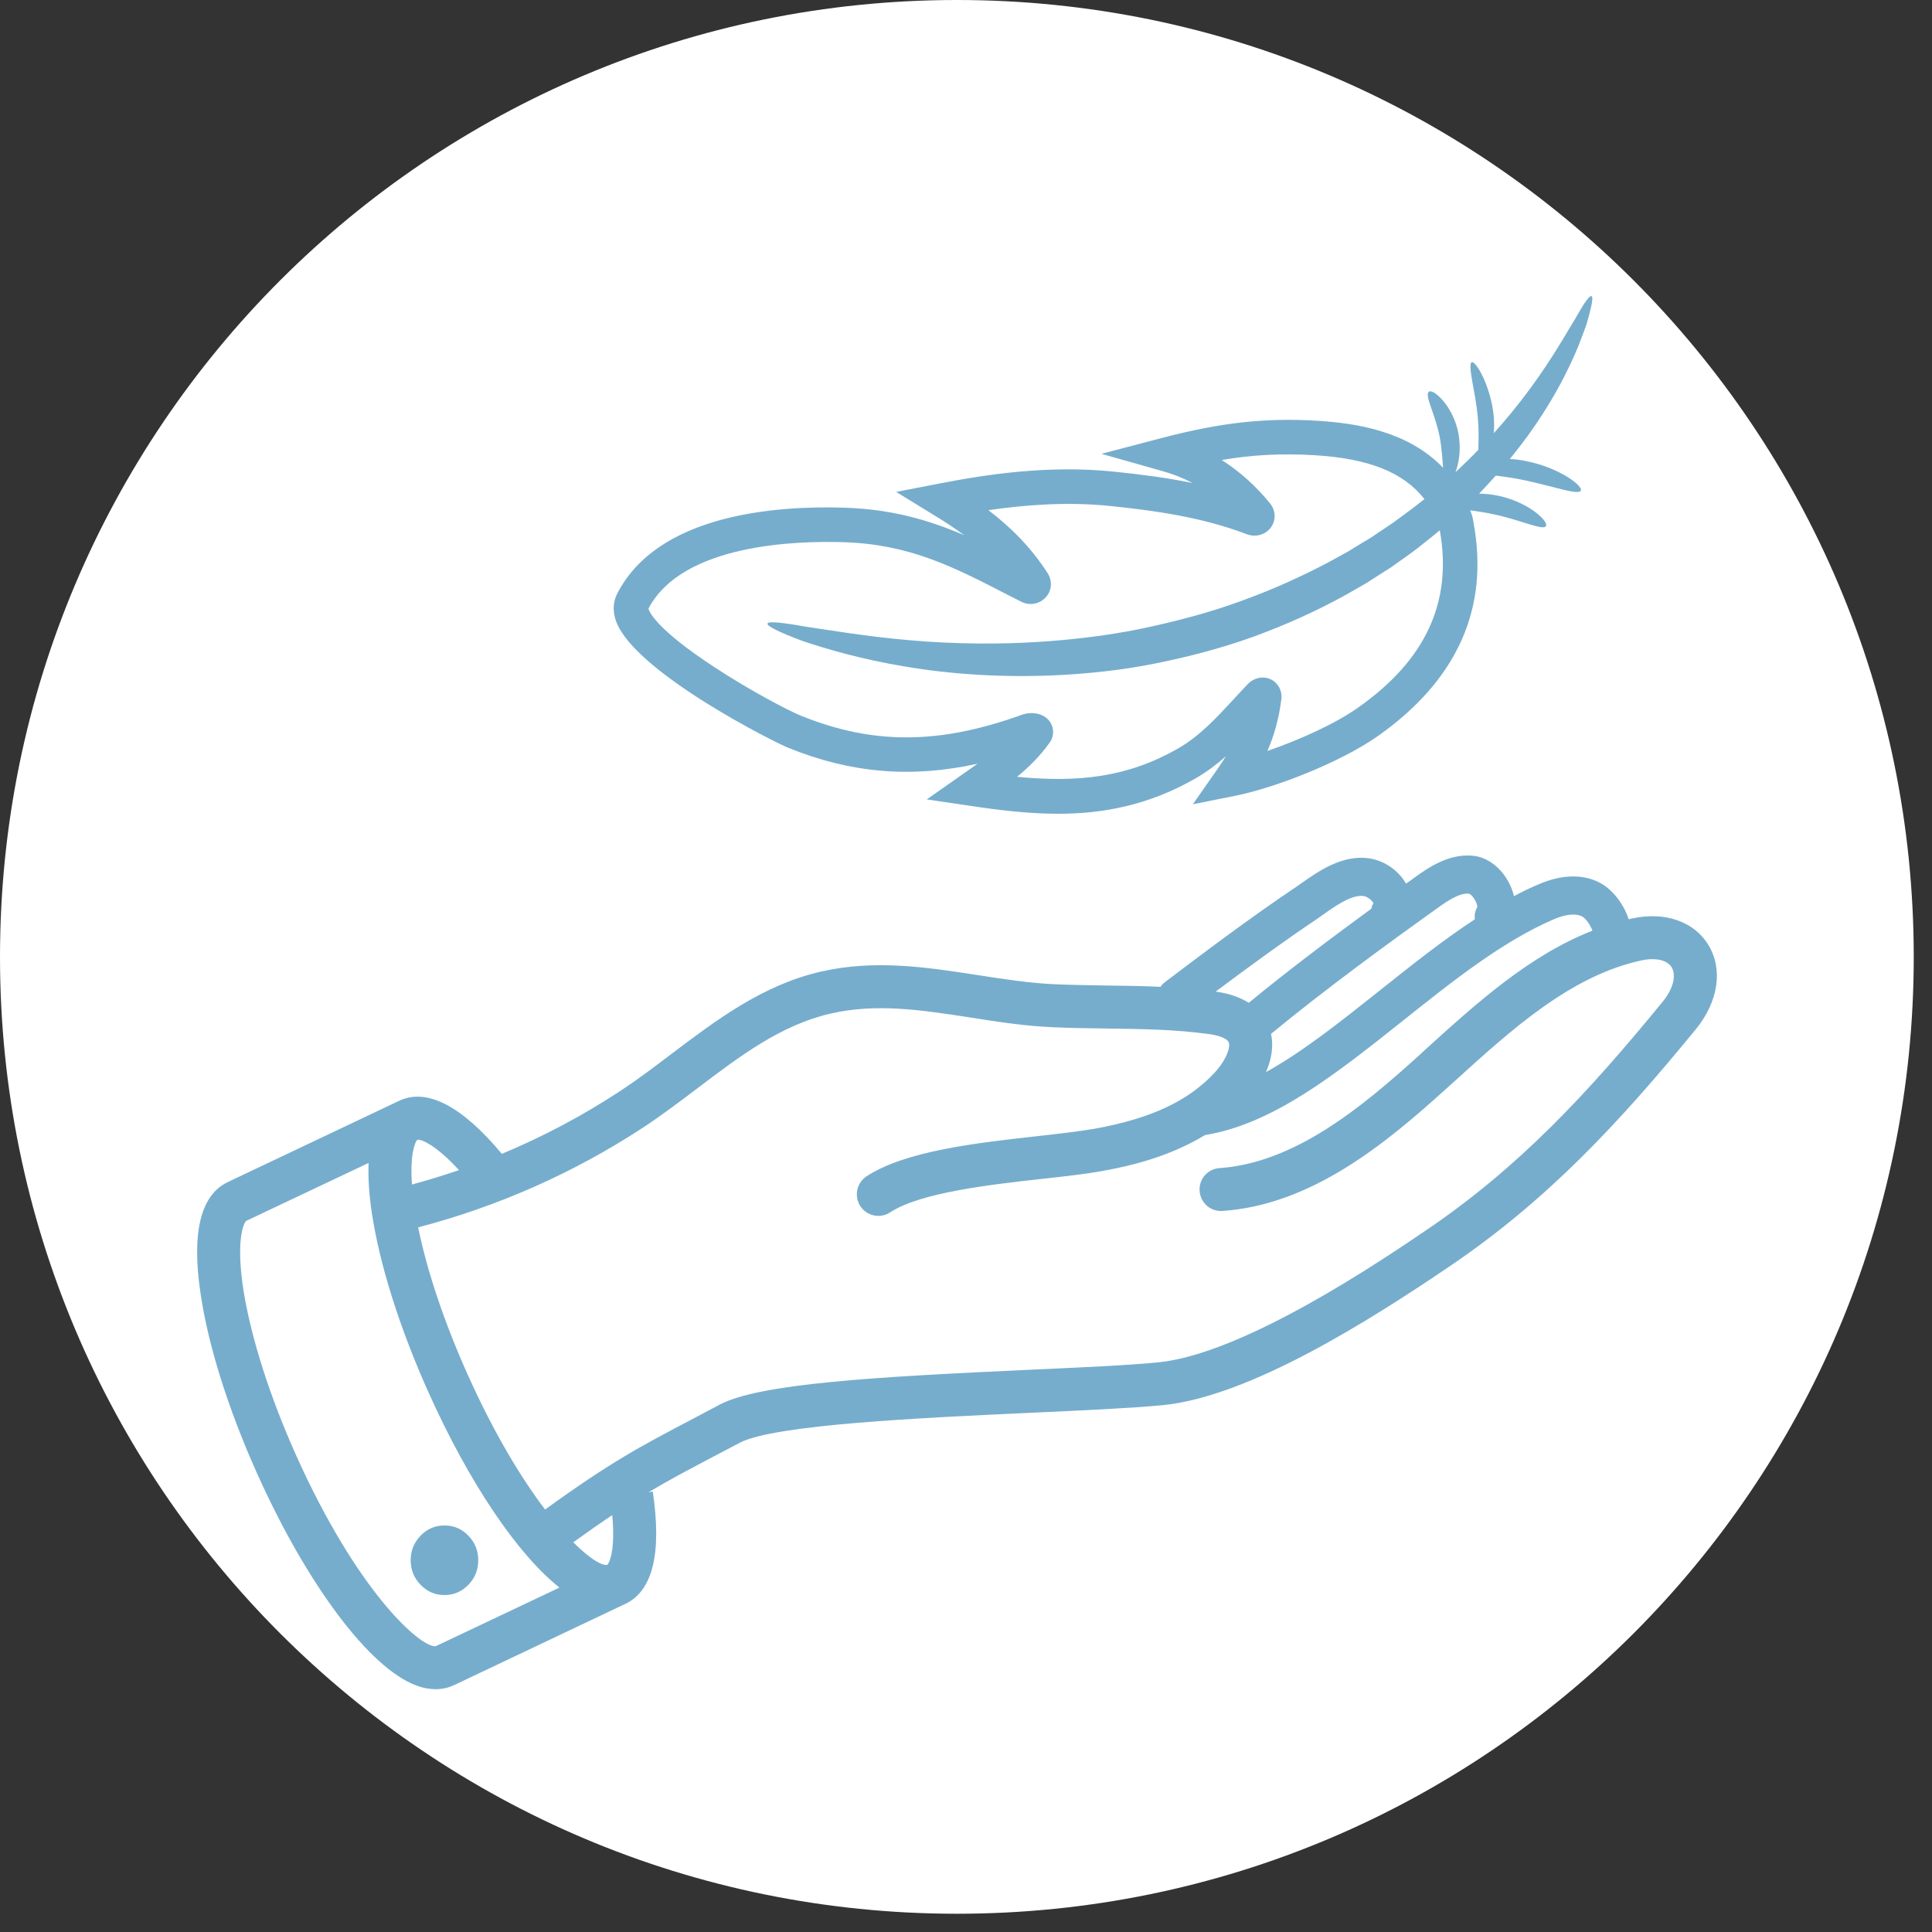
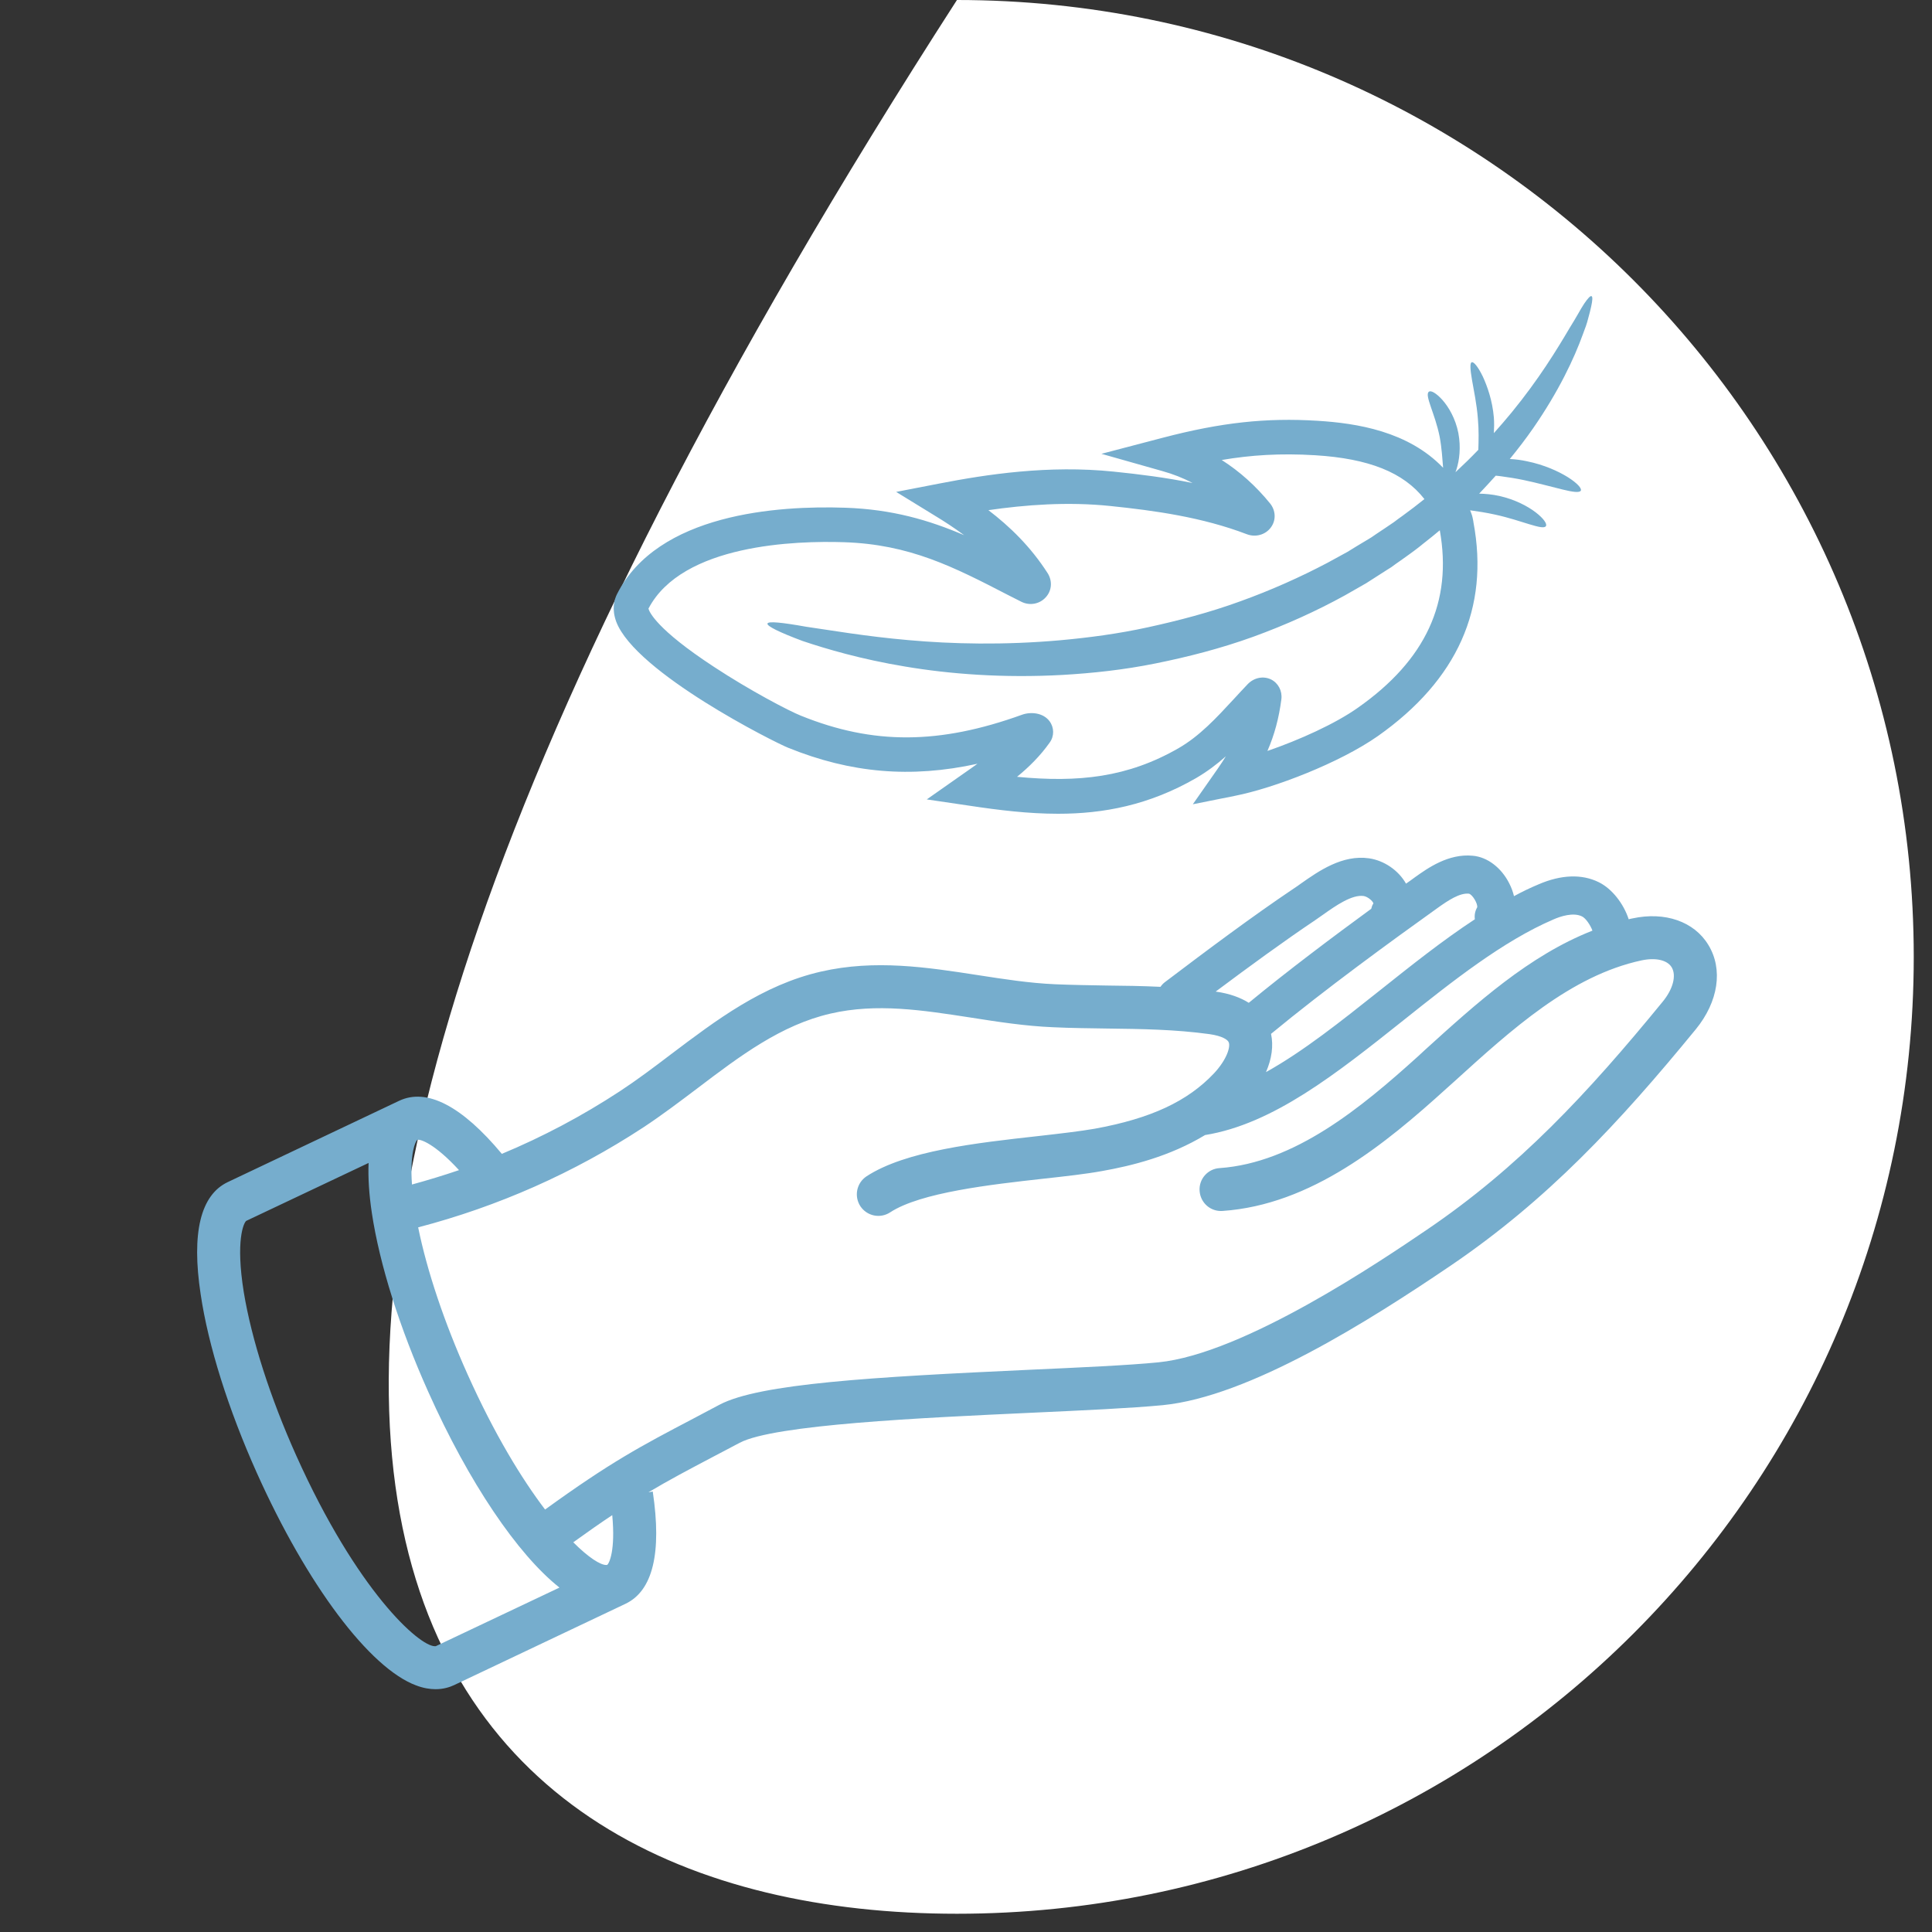
<svg xmlns="http://www.w3.org/2000/svg" version="1.0" preserveAspectRatio="xMidYMid meet" height="70" viewBox="0 0 52.5 52.5" zoomAndPan="magnify" width="70">
  <rect x="0" y="0" width="52.5" height="52.5" fill="#333333" stroke="none" />
  <defs>
    <clipPath id="ad7edfa73d">
      <path clip-rule="nonzero" d="M 0 0 L 52.004 0 L 52.004 52.004 L 0 52.004 Z M 0 0" />
    </clipPath>
    <clipPath id="95c78ba884">
      <path clip-rule="nonzero" d="M 26.004 0 C 11.641 0 0 11.641 0 26.004 C 0 40.363 11.641 52.004 26.004 52.004 C 40.363 52.004 52.004 40.363 52.004 26.004 C 52.004 11.641 40.363 0 26.004 0 Z M 26.004 0" />
    </clipPath>
    <clipPath id="ad0924c26c">
      <path clip-rule="nonzero" d="M 0 0 L 52.004 0 L 52.004 52.004 L 0 52.004 Z M 0 0" />
    </clipPath>
    <clipPath id="abc738243f">
-       <path clip-rule="nonzero" d="M 26.004 0 C 11.641 0 0 11.641 0 26.004 C 0 40.363 11.641 52.004 26.004 52.004 C 40.363 52.004 52.004 40.363 52.004 26.004 C 52.004 11.641 40.363 0 26.004 0 Z M 26.004 0" />
+       <path clip-rule="nonzero" d="M 26.004 0 C 0 40.363 11.641 52.004 26.004 52.004 C 40.363 52.004 52.004 40.363 52.004 26.004 C 52.004 11.641 40.363 0 26.004 0 Z M 26.004 0" />
    </clipPath>
    <clipPath id="d1da7ce5d3">
      <rect height="53" y="0" width="53" x="0" />
    </clipPath>
    <clipPath id="24af202340">
      <path clip-rule="nonzero" d="M 16 8.023 L 44 8.023 L 44 23 L 16 23 Z M 16 8.023" />
    </clipPath>
    <clipPath id="bd37fa5ec7">
      <path clip-rule="nonzero" d="M 5.199 23 L 46.805 23 L 46.805 45.914 L 5.199 45.914 Z M 5.199 23" />
    </clipPath>
  </defs>
  <g clip-path="url(#ad7edfa73d)">
    <g clip-path="url(#95c78ba884)">
      <g transform="matrix(1, 0, 0, 1, 0, 0)">
        <g clip-path="url(#d1da7ce5d3)">
          <g clip-path="url(#ad0924c26c)">
            <g clip-path="url(#abc738243f)">
              <path fill-rule="nonzero" fill-opacity="1" d="M 0 0 L 52.004 0 L 52.004 52.004 L 0 52.004 Z M 0 0" fill="#ffffff" />
            </g>
          </g>
        </g>
      </g>
    </g>
  </g>
  <g clip-path="url(#24af202340)">
    <path fill-rule="nonzero" fill-opacity="1" d="M 21.418 20.32 C 23.117 21.008 24.75 21.152 26.562 20.754 C 26.434 20.848 26.297 20.941 26.164 21.035 L 25.184 21.723 L 26.348 21.895 C 27.152 22.016 27.949 22.113 28.754 22.113 C 29.98 22.113 31.219 21.883 32.5 21.145 C 32.801 20.969 33.066 20.77 33.312 20.551 C 33.242 20.664 33.168 20.777 33.086 20.895 L 32.414 21.855 L 33.562 21.625 C 34.613 21.418 36.398 20.734 37.445 20 C 39.602 18.477 40.477 16.523 40.039 14.191 L 40.035 14.16 C 40.023 14.098 40.012 14.027 39.977 13.938 C 39.969 13.914 39.957 13.891 39.949 13.867 C 40.152 13.895 40.387 13.93 40.629 13.984 C 41.352 14.141 41.926 14.422 42.008 14.297 C 42.047 14.238 41.949 14.09 41.73 13.922 C 41.512 13.754 41.16 13.57 40.742 13.477 C 40.551 13.434 40.363 13.418 40.195 13.414 C 40.352 13.25 40.5 13.086 40.645 12.926 C 40.699 12.93 40.754 12.938 40.809 12.945 C 40.988 12.969 41.188 13 41.395 13.043 C 41.805 13.129 42.176 13.234 42.457 13.301 C 42.738 13.371 42.926 13.395 42.957 13.332 C 42.988 13.27 42.855 13.125 42.602 12.965 C 42.344 12.805 41.957 12.629 41.496 12.535 C 41.336 12.5 41.18 12.48 41.027 12.473 C 41.258 12.191 41.469 11.914 41.656 11.645 C 42.359 10.633 42.781 9.727 43.012 9.086 C 43.074 8.926 43.125 8.785 43.156 8.656 C 43.191 8.531 43.219 8.422 43.238 8.332 C 43.277 8.156 43.281 8.059 43.246 8.047 C 43.215 8.035 43.148 8.105 43.047 8.254 C 43 8.328 42.941 8.422 42.879 8.535 C 42.816 8.648 42.738 8.773 42.652 8.914 C 42.316 9.484 41.82 10.301 41.078 11.207 C 40.926 11.391 40.766 11.578 40.594 11.77 C 40.602 11.633 40.605 11.492 40.594 11.344 C 40.555 10.883 40.414 10.492 40.293 10.23 C 40.164 9.965 40.047 9.824 39.992 9.844 C 39.938 9.863 39.953 10.047 40 10.324 C 40.047 10.602 40.129 10.973 40.16 11.379 C 40.188 11.688 40.18 11.98 40.172 12.223 C 39.977 12.426 39.77 12.629 39.551 12.832 C 39.562 12.805 39.57 12.781 39.578 12.754 C 39.656 12.516 39.703 12.156 39.629 11.766 C 39.551 11.371 39.363 11.055 39.195 10.867 C 39.027 10.68 38.883 10.602 38.828 10.645 C 38.703 10.738 38.996 11.238 39.121 11.867 C 39.18 12.18 39.195 12.48 39.215 12.711 C 38.262 11.719 36.871 11.5 35.797 11.434 C 34.402 11.348 33.184 11.48 31.598 11.895 L 29.93 12.332 L 31.586 12.801 C 31.879 12.883 32.148 12.988 32.406 13.125 C 31.68 12.977 30.961 12.887 30.266 12.816 C 28.492 12.633 26.809 12.891 25.539 13.137 L 24.352 13.367 L 25.383 14 C 25.648 14.16 25.926 14.34 26.199 14.543 C 25.242 14.133 24.242 13.84 22.969 13.797 C 21.125 13.734 17.871 13.957 16.766 16.145 C 16.688 16.301 16.621 16.555 16.746 16.895 C 17.27 18.281 21.078 20.188 21.418 20.32 Z M 22.938 14.734 C 24.723 14.793 25.91 15.402 27.406 16.176 C 27.52 16.234 27.637 16.293 27.754 16.352 C 27.977 16.465 28.25 16.418 28.418 16.23 C 28.582 16.051 28.602 15.793 28.473 15.582 C 28.008 14.855 27.438 14.305 26.859 13.863 C 27.855 13.719 29 13.629 30.172 13.75 C 31.383 13.875 32.672 14.055 33.879 14.516 C 34.121 14.609 34.391 14.531 34.535 14.332 C 34.68 14.137 34.668 13.875 34.516 13.684 C 34.129 13.207 33.688 12.812 33.199 12.5 C 33.98 12.367 34.789 12.312 35.742 12.371 C 37.195 12.461 38.141 12.836 38.707 13.562 C 38.516 13.715 38.32 13.867 38.113 14.016 C 38.035 14.07 37.957 14.129 37.879 14.188 C 37.801 14.242 37.719 14.297 37.637 14.352 C 37.555 14.406 37.473 14.461 37.391 14.516 L 37.266 14.602 L 37.137 14.68 C 36.965 14.781 36.793 14.887 36.617 14.996 C 36.438 15.094 36.254 15.195 36.074 15.293 C 35.332 15.684 34.539 16.039 33.703 16.34 C 32.867 16.645 32.027 16.863 31.207 17.043 C 30.387 17.223 29.582 17.328 28.812 17.398 C 27.27 17.535 25.863 17.5 24.691 17.395 C 23.516 17.293 22.566 17.125 21.906 17.031 C 21.25 16.914 20.875 16.875 20.855 16.945 C 20.836 17.012 21.172 17.18 21.809 17.418 C 22.449 17.633 23.395 17.914 24.598 18.113 C 25.801 18.316 27.262 18.43 28.879 18.34 C 29.688 18.293 30.539 18.203 31.406 18.027 C 32.273 17.852 33.164 17.625 34.051 17.305 C 34.934 16.984 35.773 16.605 36.551 16.176 C 36.742 16.066 36.934 15.957 37.125 15.848 C 37.309 15.73 37.488 15.617 37.668 15.5 L 37.805 15.414 L 37.934 15.32 C 38.02 15.262 38.105 15.199 38.188 15.141 C 38.273 15.078 38.359 15.02 38.441 14.957 C 38.523 14.895 38.605 14.832 38.684 14.766 C 38.836 14.648 38.98 14.531 39.125 14.41 C 39.473 16.355 38.746 17.934 36.902 19.23 C 36.285 19.668 35.305 20.109 34.441 20.406 C 34.633 19.965 34.754 19.512 34.82 19 C 34.848 18.773 34.734 18.559 34.535 18.461 C 34.324 18.363 34.078 18.414 33.906 18.59 C 33.777 18.727 33.648 18.863 33.52 19.004 C 33.047 19.516 32.598 20 32.031 20.328 C 30.648 21.125 29.309 21.27 27.637 21.109 C 27.961 20.844 28.266 20.543 28.523 20.18 C 28.652 20.004 28.648 19.77 28.52 19.598 C 28.348 19.367 28.012 19.336 27.773 19.422 C 25.523 20.234 23.727 20.242 21.766 19.449 C 21.449 19.324 20.387 18.77 19.395 18.117 C 17.84 17.098 17.645 16.629 17.621 16.539 C 18.539 14.781 21.641 14.691 22.938 14.734 Z M 22.938 14.734" fill="#76adcd" />
  </g>
  <g clip-path="url(#bd37fa5ec7)">
    <path fill-rule="nonzero" fill-opacity="1" d="M 46.422 25.676 C 46.035 25.039 45.242 24.766 44.359 24.957 C 44.324 24.961 44.293 24.973 44.258 24.98 C 44.117 24.547 43.797 24.145 43.445 23.973 C 42.988 23.746 42.422 23.766 41.809 24.031 C 41.582 24.125 41.359 24.234 41.141 24.352 C 41.113 24.234 41.07 24.117 41.012 24.004 C 40.797 23.578 40.418 23.289 40.023 23.254 C 39.359 23.188 38.793 23.594 38.453 23.836 C 38.375 23.895 38.293 23.953 38.207 24.012 C 38.004 23.652 37.613 23.383 37.203 23.324 C 36.477 23.219 35.832 23.672 35.359 24.004 C 35.289 24.055 35.223 24.102 35.156 24.145 C 34.039 24.895 32.812 25.812 31.652 26.691 C 31.605 26.727 31.566 26.77 31.535 26.816 C 31.043 26.793 30.562 26.785 30.086 26.781 C 29.625 26.773 29.148 26.766 28.668 26.746 C 27.973 26.715 27.289 26.609 26.562 26.496 C 25.195 26.285 23.777 26.066 22.309 26.402 C 20.719 26.766 19.461 27.723 18.238 28.645 C 17.762 29.008 17.309 29.348 16.84 29.656 C 15.82 30.324 14.75 30.891 13.637 31.355 C 12.555 30.055 11.598 29.555 10.844 29.914 L 6.191 32.121 C 5.449 32.473 5.199 33.5 5.453 35.172 C 5.66 36.57 6.203 38.293 6.98 40.027 C 8.344 43.066 10.043 45.332 11.312 45.801 C 11.508 45.875 11.684 45.902 11.836 45.902 C 12.051 45.902 12.219 45.848 12.344 45.789 L 16.996 43.582 C 17.738 43.23 17.988 42.203 17.738 40.531 L 17.621 40.551 C 18.184 40.215 18.711 39.938 19.371 39.59 C 19.598 39.473 19.836 39.344 20.098 39.207 C 21.035 38.711 25.066 38.527 28.008 38.391 C 29.469 38.324 30.734 38.266 31.594 38.184 C 33.945 37.953 37.188 35.906 39.422 34.391 C 42.039 32.613 43.977 30.539 46.082 27.969 C 46.695 27.219 46.828 26.34 46.422 25.676 Z M 39.055 24.68 C 39.355 24.465 39.668 24.258 39.918 24.285 C 40.016 24.312 40.16 24.559 40.141 24.656 C 40.082 24.758 40.062 24.871 40.078 24.98 C 39.195 25.559 38.34 26.242 37.5 26.91 C 36.438 27.754 35.41 28.574 34.402 29.133 C 34.559 28.773 34.609 28.418 34.539 28.094 C 36.016 26.875 37.805 25.574 39.055 24.68 Z M 35.734 25.008 C 35.805 24.957 35.879 24.906 35.957 24.852 C 36.305 24.605 36.738 24.305 37.055 24.348 C 37.172 24.367 37.305 24.488 37.32 24.547 C 37.32 24.547 37.32 24.551 37.32 24.551 C 37.289 24.598 37.273 24.645 37.262 24.695 C 36.203 25.469 34.996 26.375 33.934 27.25 C 33.715 27.113 33.426 27 33.035 26.945 C 33.949 26.262 34.879 25.582 35.734 25.008 Z M 12.473 31.797 C 12.051 31.941 11.625 32.07 11.195 32.188 C 11.133 31.336 11.289 31.016 11.34 30.973 L 11.344 30.973 C 11.43 30.953 11.816 31.082 12.473 31.797 Z M 11.848 44.73 C 11.84 44.734 11.828 44.734 11.816 44.734 C 11.391 44.734 9.703 43.238 8.047 39.547 C 7.34 37.969 6.836 36.395 6.625 35.117 C 6.398 33.711 6.621 33.23 6.691 33.176 L 10.016 31.602 C 10 31.992 10.027 32.449 10.105 32.965 C 10.316 34.363 10.859 36.086 11.637 37.82 C 12.738 40.281 14.062 42.238 15.203 43.141 Z M 16.5 42.523 C 16.492 42.527 16.48 42.527 16.473 42.527 C 16.316 42.527 16 42.332 15.578 41.91 C 15.973 41.625 16.32 41.383 16.637 41.172 C 16.727 42.133 16.555 42.484 16.5 42.523 Z M 45.176 27.227 C 43.137 29.719 41.266 31.727 38.766 33.422 C 37.539 34.254 33.805 36.789 31.477 37.02 C 30.648 37.102 29.34 37.16 27.957 37.223 C 23.719 37.418 20.637 37.598 19.551 38.172 C 19.289 38.312 19.051 38.438 18.828 38.555 C 17.414 39.297 16.598 39.727 14.812 41.02 C 14.18 40.188 13.438 38.98 12.703 37.34 C 12.074 35.938 11.605 34.539 11.363 33.352 C 13.531 32.785 15.59 31.875 17.48 30.637 C 17.984 30.305 18.473 29.934 18.945 29.578 C 20.117 28.688 21.227 27.852 22.57 27.543 C 23.82 27.254 25.066 27.449 26.383 27.652 C 27.109 27.766 27.859 27.883 28.617 27.914 C 29.113 27.938 29.602 27.941 30.07 27.949 C 31.027 27.961 31.93 27.973 32.871 28.102 C 33.215 28.152 33.367 28.254 33.391 28.328 C 33.438 28.449 33.34 28.789 32.992 29.164 C 32.27 29.93 31.27 30.395 29.746 30.672 C 29.344 30.742 28.797 30.805 28.215 30.871 C 26.523 31.059 24.609 31.273 23.547 31.965 C 23.277 32.145 23.203 32.504 23.379 32.777 C 23.559 33.047 23.918 33.121 24.188 32.945 C 25.016 32.402 26.938 32.188 28.344 32.031 C 28.945 31.965 29.512 31.902 29.957 31.82 C 30.746 31.68 31.785 31.426 32.746 30.844 C 34.602 30.543 36.324 29.168 38.145 27.719 C 39.469 26.664 40.84 25.574 42.215 24.984 C 42.402 24.902 42.75 24.785 42.988 24.902 C 43.09 24.949 43.219 25.141 43.273 25.289 C 41.551 25.965 40.121 27.262 38.73 28.523 L 38.531 28.707 C 36.992 30.098 35.18 31.598 33.141 31.742 C 32.816 31.762 32.574 32.043 32.598 32.363 C 32.621 32.688 32.898 32.93 33.223 32.906 C 35.633 32.738 37.633 31.098 39.316 29.57 L 39.516 29.391 C 41.074 27.977 42.684 26.512 44.605 26.098 C 44.988 26.016 45.305 26.086 45.426 26.285 C 45.559 26.508 45.465 26.879 45.176 27.227 Z M 45.176 27.227" fill="#76adcd" />
  </g>
-   <path fill-rule="nonzero" fill-opacity="1" d="M 12.996 42.398 C 12.996 42.656 12.906 42.883 12.727 43.066 C 12.547 43.25 12.332 43.344 12.078 43.344 C 11.824 43.344 11.609 43.25 11.43 43.066 C 11.25 42.883 11.16 42.656 11.16 42.398 C 11.16 42.137 11.25 41.914 11.43 41.73 C 11.609 41.543 11.824 41.453 12.078 41.453 C 12.332 41.453 12.547 41.543 12.727 41.73 C 12.906 41.914 12.996 42.137 12.996 42.398 Z M 12.996 42.398" fill="#76adcd" />
</svg>